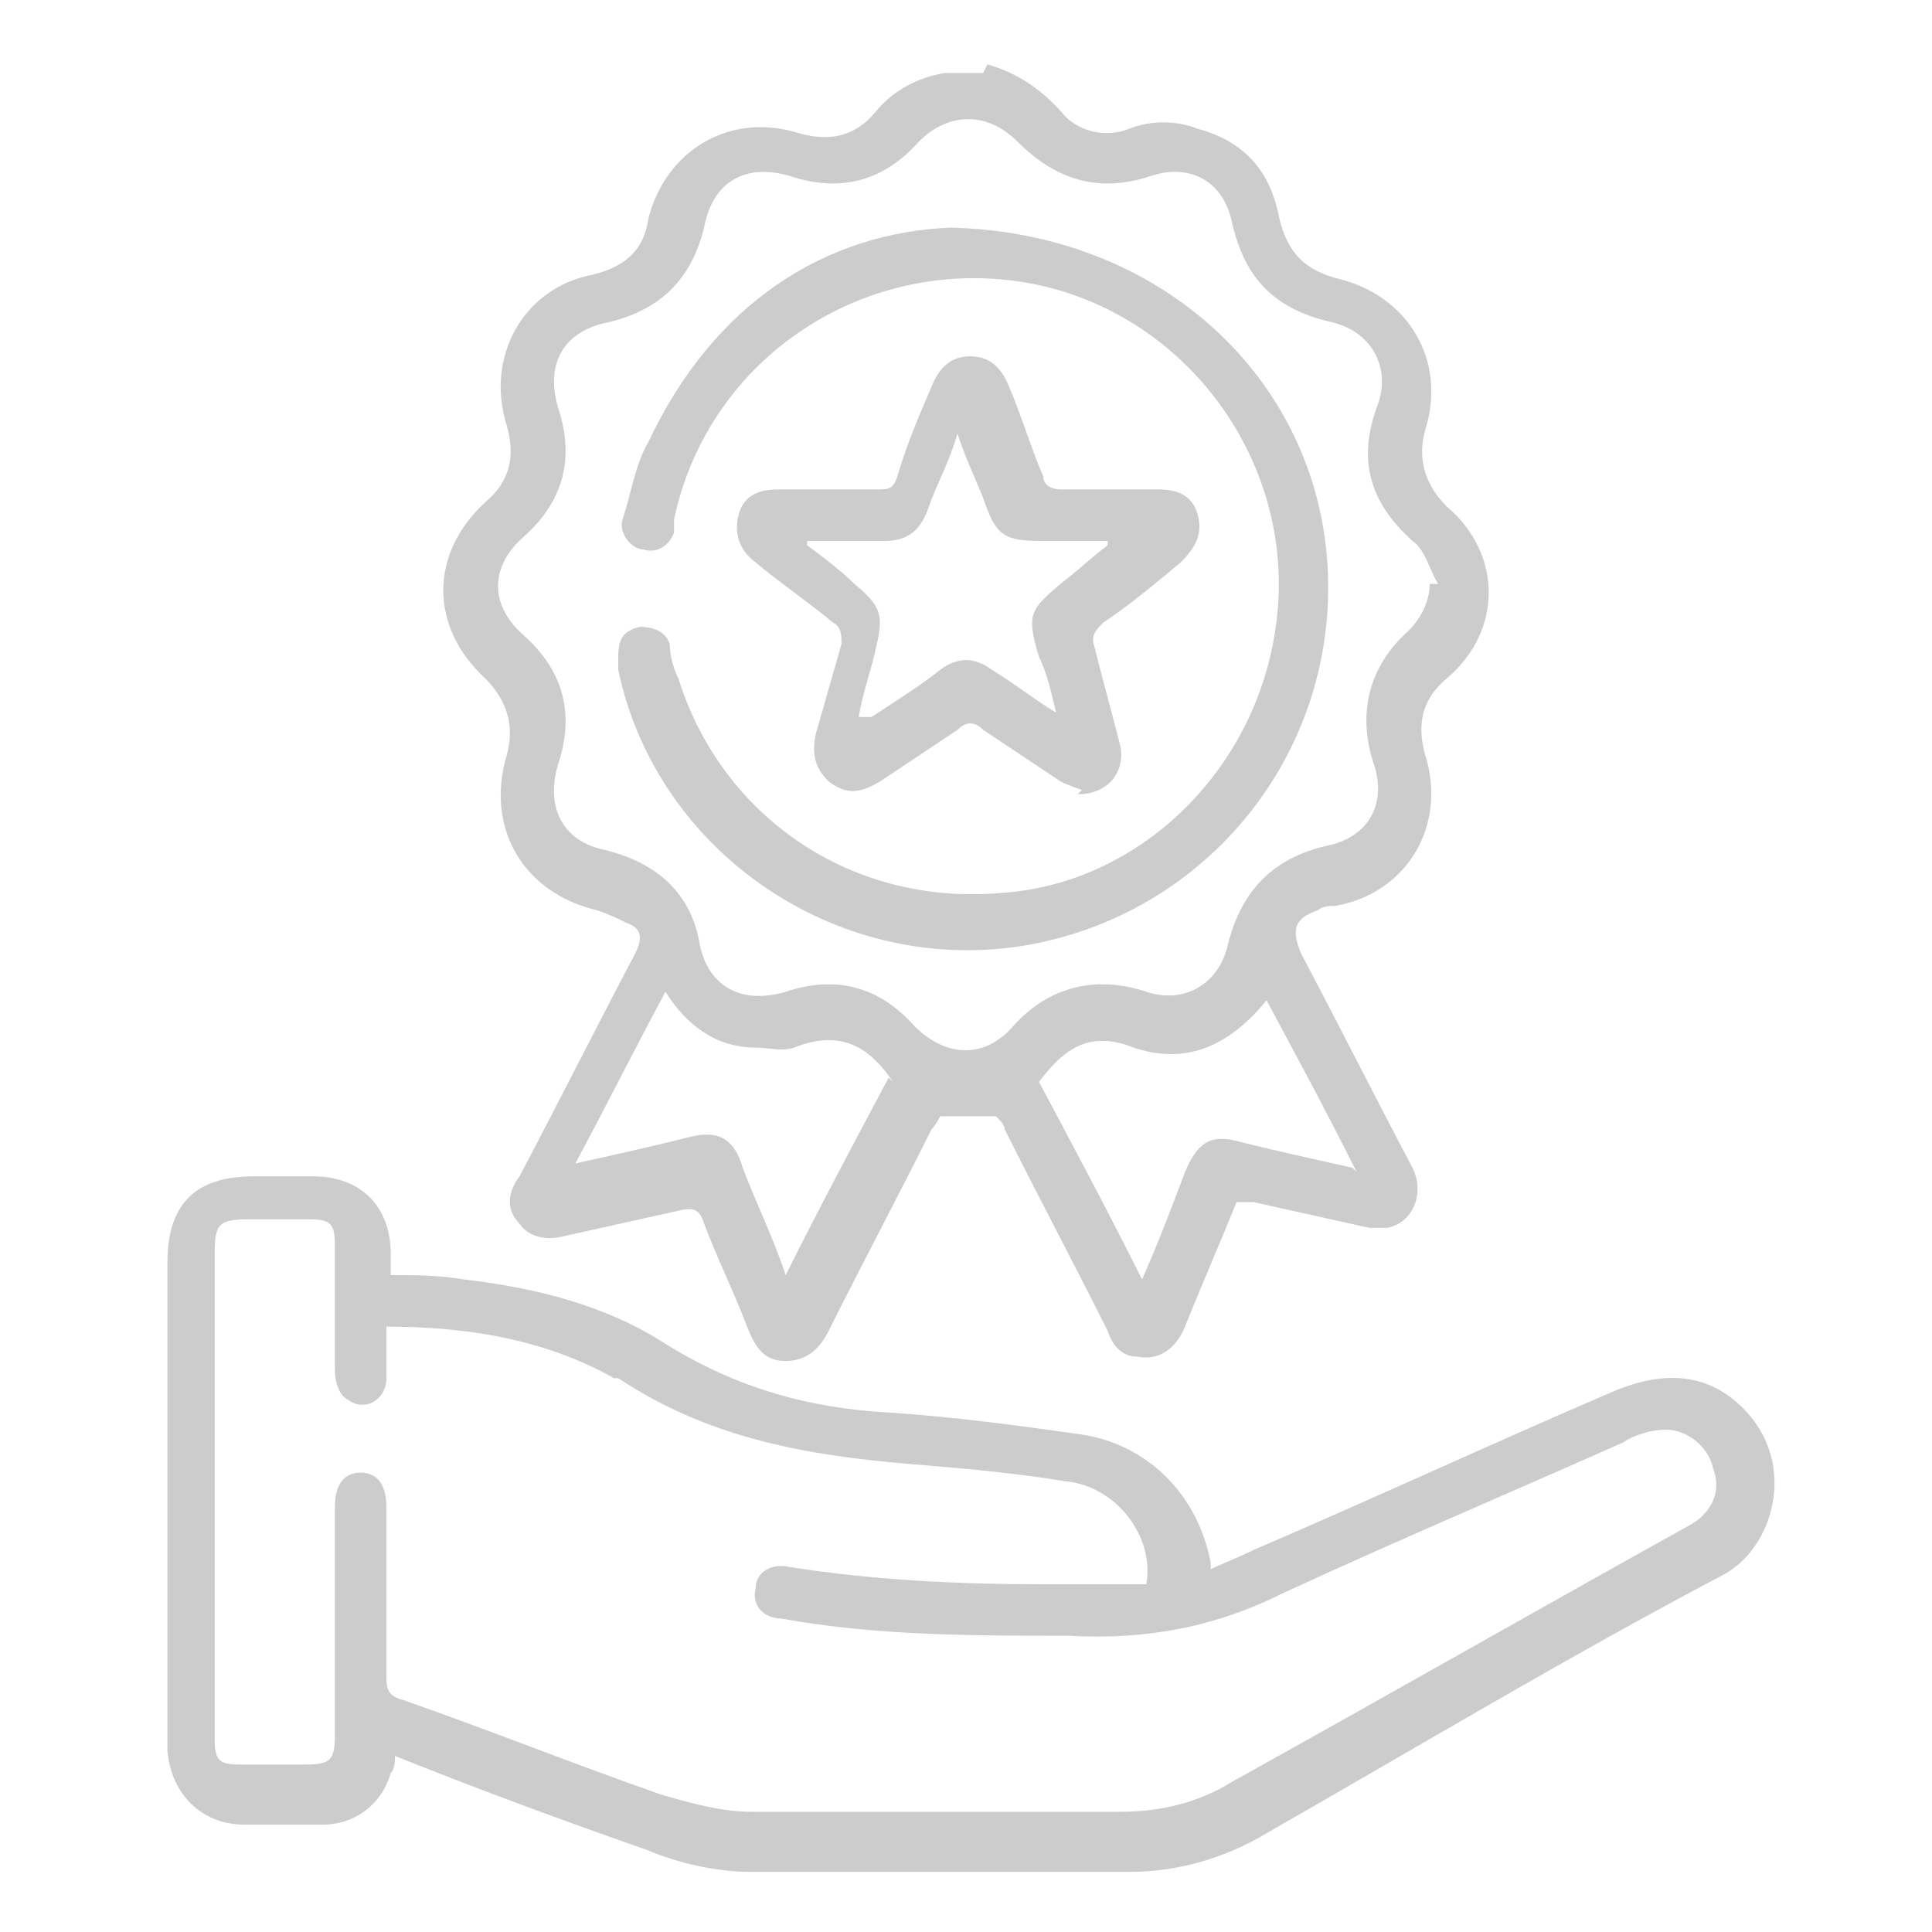
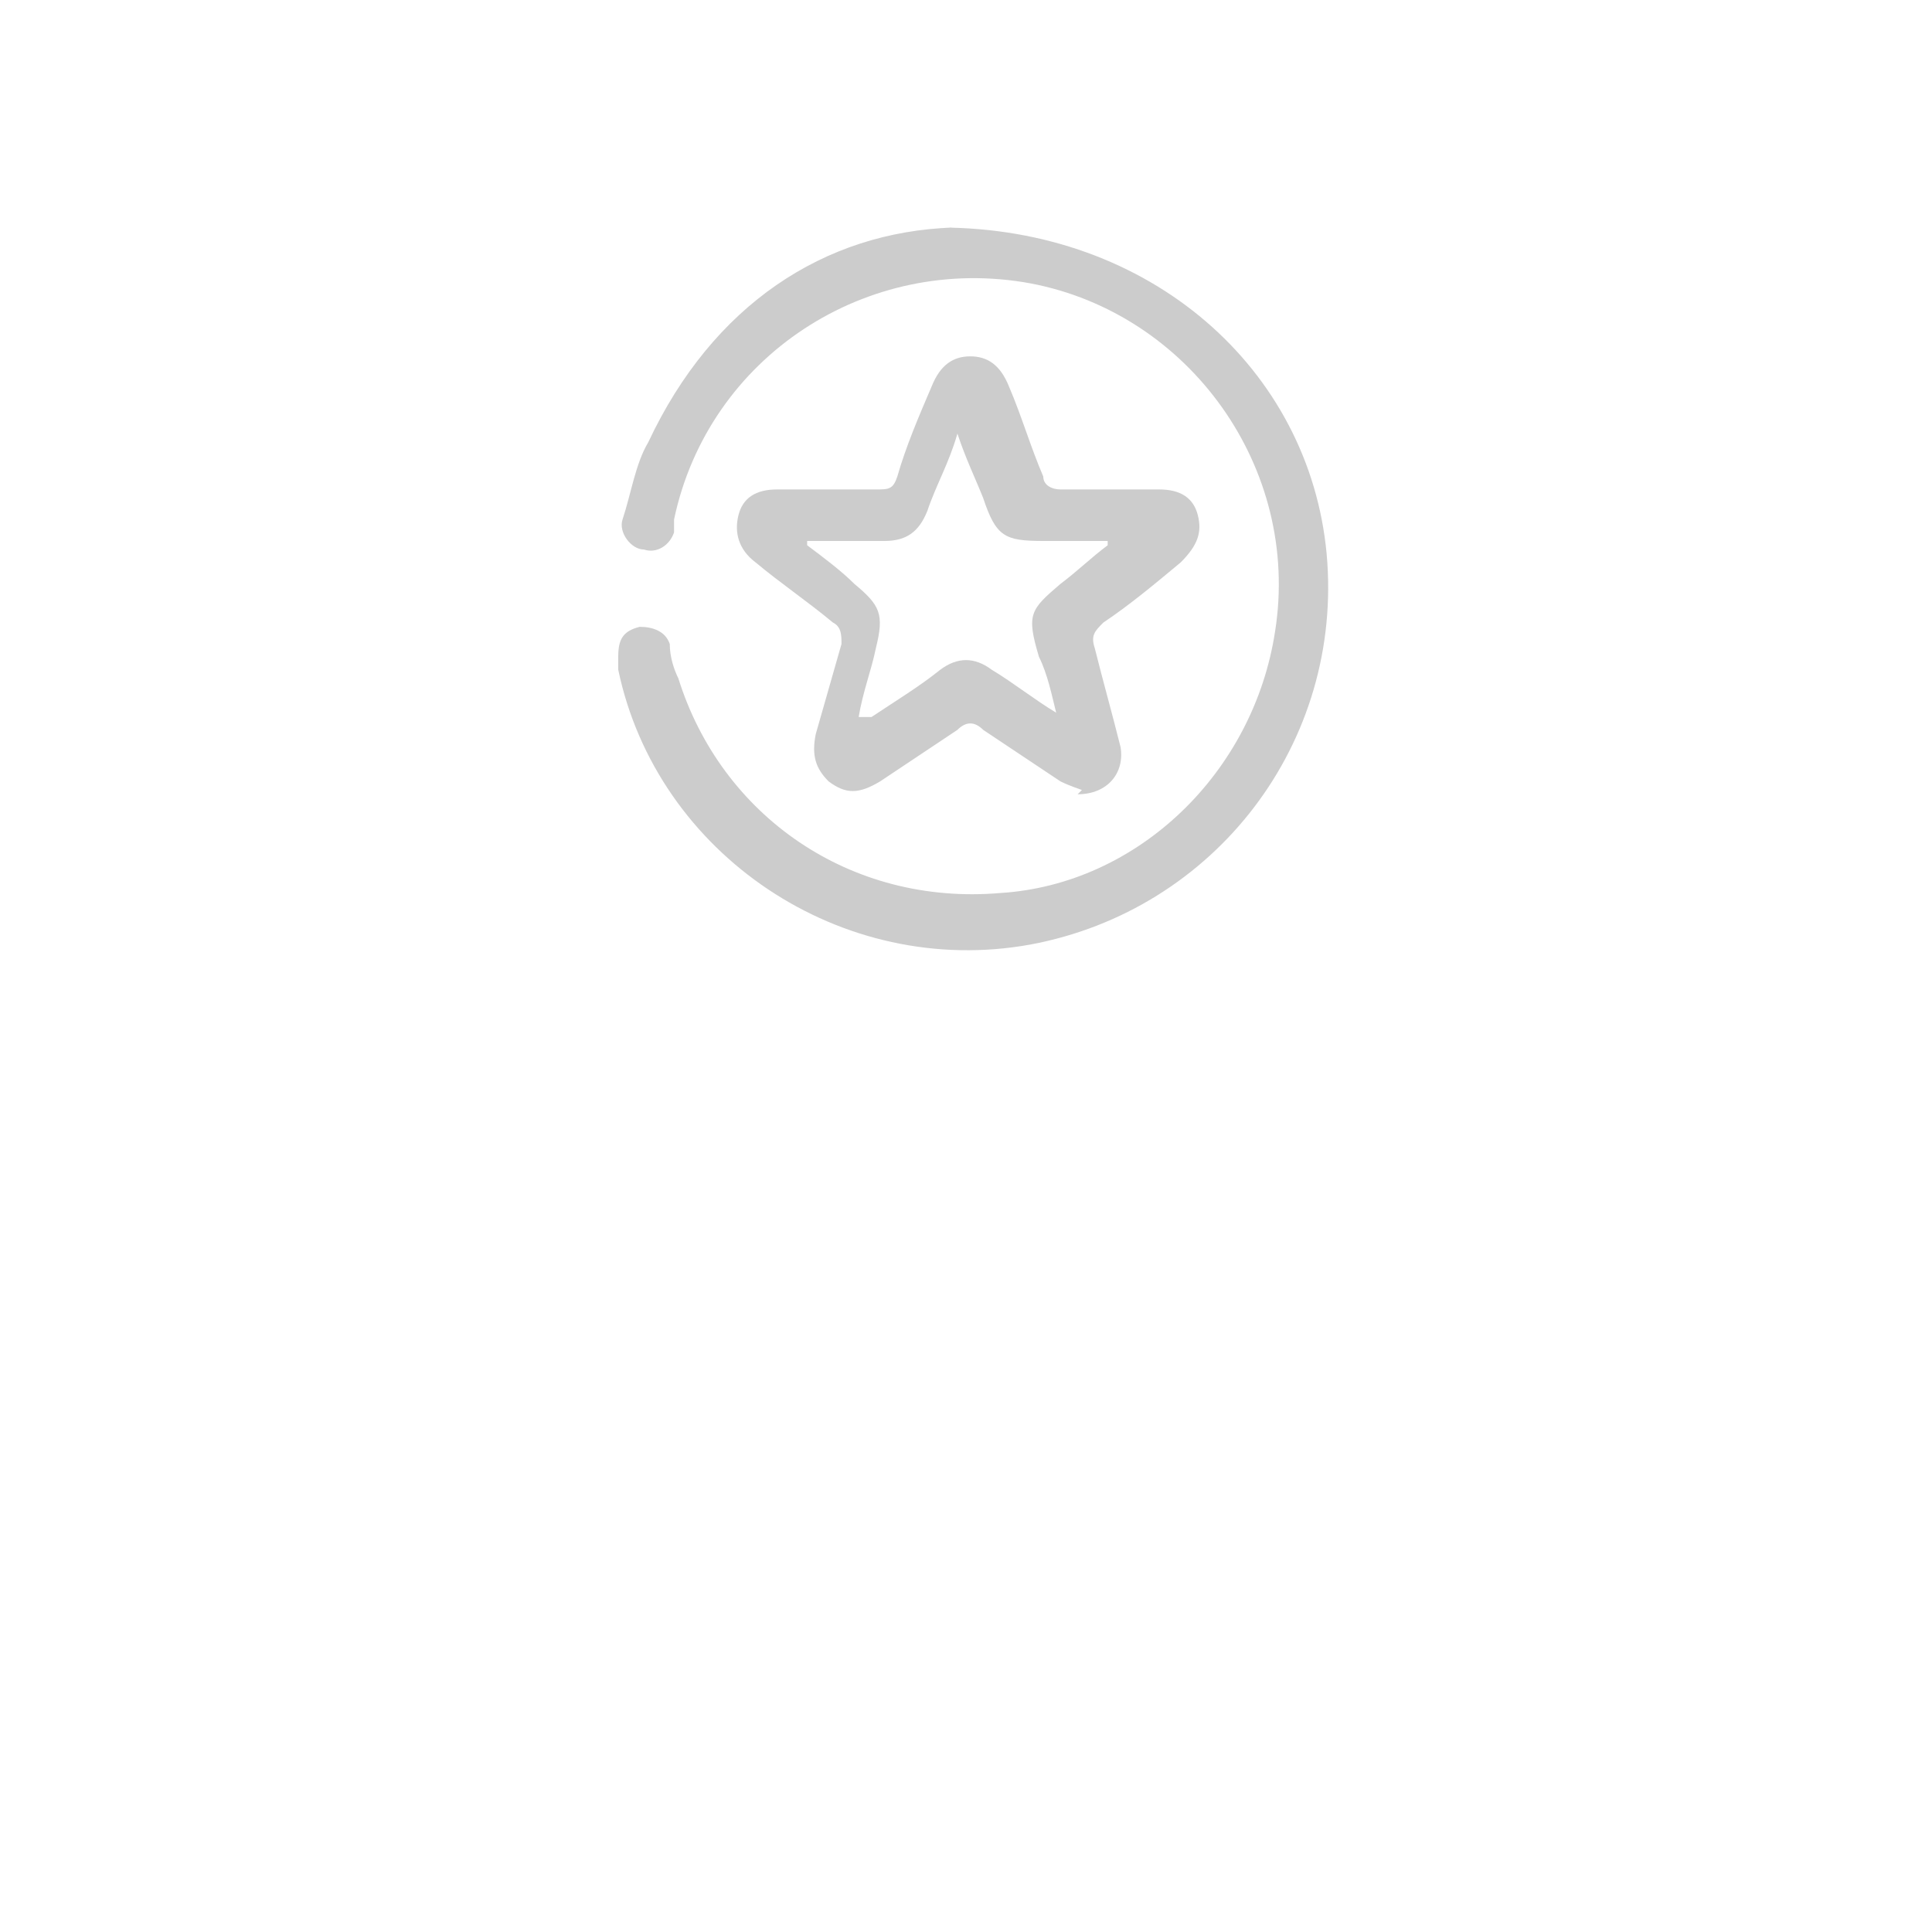
<svg xmlns="http://www.w3.org/2000/svg" id="Layer_1" viewBox="0 0 45 45">
  <defs>
    <style>.cls-1{fill:#ccc;stroke-width:0px;}</style>
  </defs>
-   <path class="cls-1" d="M23,1.5c.7.2,1.3.6,1.8,1.2.4.4,1,.5,1.5.3.5-.2,1.1-.2,1.6,0,1.1.3,1.7,1,1.9,2.1.2.8.6,1.2,1.4,1.4,1.6.4,2.5,1.9,2,3.5-.2.7,0,1.3.5,1.8,1.3,1.1,1.3,2.9,0,4-.6.5-.7,1.1-.5,1.8.5,1.6-.4,3.2-2.1,3.5-.1,0-.3,0-.4.1-.6.2-.6.5-.4,1,.9,1.7,1.7,3.3,2.6,5,.3.6,0,1.3-.6,1.4-.1,0-.3,0-.4,0-.9-.2-1.8-.4-2.7-.6-.1,0-.3,0-.4,0-.4,1-.8,1.9-1.2,2.9-.2.5-.6.8-1.1.7-.4,0-.6-.3-.7-.6-.8-1.6-1.6-3.1-2.4-4.7,0-.1-.1-.2-.2-.3h-1.3c0,0-.1.2-.2.3-.8,1.6-1.6,3.1-2.4,4.7-.2.4-.5.7-1,.7-.5,0-.7-.3-.9-.8-.3-.8-.7-1.6-1-2.4-.1-.3-.2-.4-.6-.3-.9.2-1.8.4-2.7.6-.4.1-.8,0-1-.3-.3-.3-.3-.7,0-1.1.9-1.7,1.8-3.5,2.7-5.2.2-.4.1-.6-.2-.7-.2-.1-.4-.2-.7-.3-1.7-.4-2.6-1.9-2.1-3.6.2-.7,0-1.3-.5-1.8-1.3-1.2-1.3-2.9,0-4.1.6-.5.7-1.1.5-1.8-.5-1.6.4-3.2,2-3.5.8-.2,1.2-.6,1.3-1.3.4-1.6,1.9-2.5,3.5-2,.7.2,1.3.1,1.8-.5.4-.5,1-.8,1.6-.9h.9ZM33.4,13.6s0,0,.1,0c-.2-.3-.3-.8-.6-1-1-.9-1.3-1.9-.8-3.2.3-.9-.2-1.7-1.1-1.9-1.3-.3-2-1-2.3-2.3-.2-1-1-1.4-1.9-1.1-1.2.4-2.2.1-3.1-.8-.7-.7-1.6-.7-2.3,0-.8.9-1.8,1.2-3,.8-1-.3-1.8.1-2,1.2-.3,1.2-1,1.9-2.2,2.2-1.1.2-1.5,1-1.2,2,.4,1.2.1,2.2-.8,3-.8.7-.8,1.6,0,2.3.9.8,1.2,1.8.8,3-.3,1,.1,1.8,1.1,2,1.2.3,2,1,2.2,2.2.2,1,1,1.4,2,1.1,1.2-.4,2.2-.1,3,.8.7.7,1.6.8,2.3,0,.8-.9,1.9-1.2,3.1-.8.9.3,1.7-.2,1.9-1.1.3-1.2,1-2,2.3-2.3,1-.2,1.4-1,1.1-1.9-.4-1.2-.1-2.3.8-3.1.3-.3.5-.7.5-1.1ZM20.8,25.2c-.6-.9-1.3-1.2-2.3-.8-.3.1-.6,0-.9,0-.9,0-1.6-.5-2.1-1.3-.7,1.3-1.4,2.7-2.1,4,.9-.2,1.8-.4,2.6-.6.7-.2,1.1,0,1.3.7.3.8.7,1.6,1,2.5.8-1.6,1.6-3.1,2.4-4.6ZM31.6,27.3c-.7-1.4-1.4-2.7-2.1-4-.9,1.1-1.9,1.5-3.1,1.1-1-.4-1.6,0-2.2.8.8,1.5,1.6,3,2.4,4.6.4-.9.7-1.7,1-2.5.3-.7.6-.9,1.3-.7.8.2,1.7.4,2.6.6Z" />
-   <path class="cls-1" d="M28.1,36.6c.4-.2.7-.3,1.1-.5,2.8-1.2,5.6-2.5,8.4-3.7,1.2-.5,2.2-.4,3,.4,1.3,1.3.7,3.3-.5,3.9-3.6,1.9-7.1,4-10.6,6-1,.6-2.1.9-3.2.9-2.9,0-5.8,0-8.8,0-.8,0-1.7-.2-2.4-.5-2-.7-3.9-1.4-5.9-2.2,0,.1,0,.3-.1.4-.2.7-.8,1.2-1.6,1.2-.6,0-1.2,0-1.8,0-1,0-1.7-.7-1.8-1.7,0-.1,0-.2,0-.3,0-3.7,0-7.4,0-11.1,0-1.4.7-2,2-2,.5,0,.9,0,1.4,0,1.1,0,1.8.7,1.8,1.8,0,.1,0,.3,0,.5.6,0,1.1,0,1.7.1,1.7.2,3.3.6,4.7,1.5,1.6,1,3.3,1.5,5.2,1.6,1.5.1,3,.3,4.4.5,1.6.2,2.8,1.4,3.1,3,0,0,0,.2,0,.3ZM9,30.8c0,.5,0,.9,0,1.3,0,.5-.5.8-.9.5-.2-.1-.3-.4-.3-.7,0-1,0-1.9,0-2.9,0-.5-.1-.6-.6-.6-.5,0-.9,0-1.4,0-.7,0-.8.1-.8.8,0,2.1,0,4.3,0,6.4,0,1.6,0,3.3,0,4.9,0,.5.1.6.6.6.5,0,1,0,1.5,0,.6,0,.7-.1.7-.7,0-1.8,0-3.5,0-5.3,0-.5.2-.8.6-.8.4,0,.6.3.6.8,0,1.3,0,2.6,0,3.9,0,.3,0,.5.4.6,2,.7,4,1.5,6,2.2.7.2,1.4.4,2.1.4,2.9,0,5.7,0,8.6,0,.9,0,1.8-.2,2.6-.7,3.6-2,7.1-4,10.7-6,.5-.3.7-.8.5-1.3-.1-.5-.6-.9-1.1-.9-.3,0-.7.1-1,.3-2.7,1.2-5.3,2.3-7.9,3.5-1.6.8-3.2,1.1-5,1-2.2,0-4.5,0-6.7-.4-.4,0-.7-.3-.6-.7,0-.4.4-.6.8-.5,1.9.3,3.9.4,5.8.4.8,0,1.7,0,2.5,0,.2-1.1-.7-2.3-1.9-2.4-1.2-.2-2.4-.3-3.6-.4-2.4-.2-4.7-.6-6.8-2,0,0,0,0-.1,0-1.6-.9-3.4-1.2-5.3-1.2Z" />
  <path class="cls-1" d="M21.9,5.3c4.9,0,8.6,3.3,9,7.6.4,4.4-2.6,8.3-6.9,9.1-4.4.8-8.7-2.1-9.6-6.4,0,0,0-.2,0-.3,0-.4.1-.6.5-.7.3,0,.6.1.7.4,0,.3.1.6.2.8,1,3.2,4,5.3,7.5,5,3.2-.2,5.9-2.8,6.4-6.1.6-3.8-2-7.4-5.7-8.1-3.8-.7-7.5,1.7-8.3,5.5,0,0,0,.2,0,.3-.1.3-.4.5-.7.4-.3,0-.6-.4-.5-.7.2-.6.3-1.3.6-1.8,1.5-3.2,4.1-4.9,7.1-5Z" />
  <path class="cls-1" d="M25.2,18.4c0,0-.3-.1-.5-.2-.6-.4-1.2-.8-1.8-1.2-.2-.2-.4-.2-.6,0-.6.4-1.2.8-1.8,1.2-.5.3-.8.3-1.2,0-.3-.3-.4-.6-.3-1.1.2-.7.4-1.4.6-2.1,0-.2,0-.4-.2-.5-.6-.5-1.2-.9-1.8-1.4-.4-.3-.5-.7-.4-1.1.1-.4.4-.6.9-.6.8,0,1.5,0,2.3,0,.3,0,.4,0,.5-.3.2-.7.5-1.4.8-2.1.2-.5.5-.7.9-.7.4,0,.7.2.9.7.3.7.5,1.4.8,2.1,0,.2.2.3.4.3.8,0,1.5,0,2.3,0,.5,0,.8.2.9.6.1.4,0,.7-.4,1.1-.6.5-1.2,1-1.8,1.4-.2.2-.3.3-.2.6.2.8.4,1.5.6,2.3.1.6-.3,1.1-1,1.1ZM20.3,16.7c.6-.4,1.1-.7,1.6-1.1.4-.3.8-.3,1.2,0,.5.3,1,.7,1.5,1,0,0,0,0,0,0-.1-.4-.2-.9-.4-1.3-.3-1-.2-1.1.5-1.7.4-.3.7-.6,1.1-.9,0,0,0,0,0-.1-.5,0-1,0-1.5,0-.9,0-1.1-.1-1.4-1-.2-.5-.4-.9-.6-1.5-.2.7-.5,1.2-.7,1.8-.2.5-.5.7-1,.7-.3,0-.7,0-1,0-.2,0-.5,0-.8,0,0,0,0,.1,0,.1.4.3.8.6,1.1.9.6.5.7.7.5,1.5-.1.5-.3,1-.4,1.6Z" />
</svg>